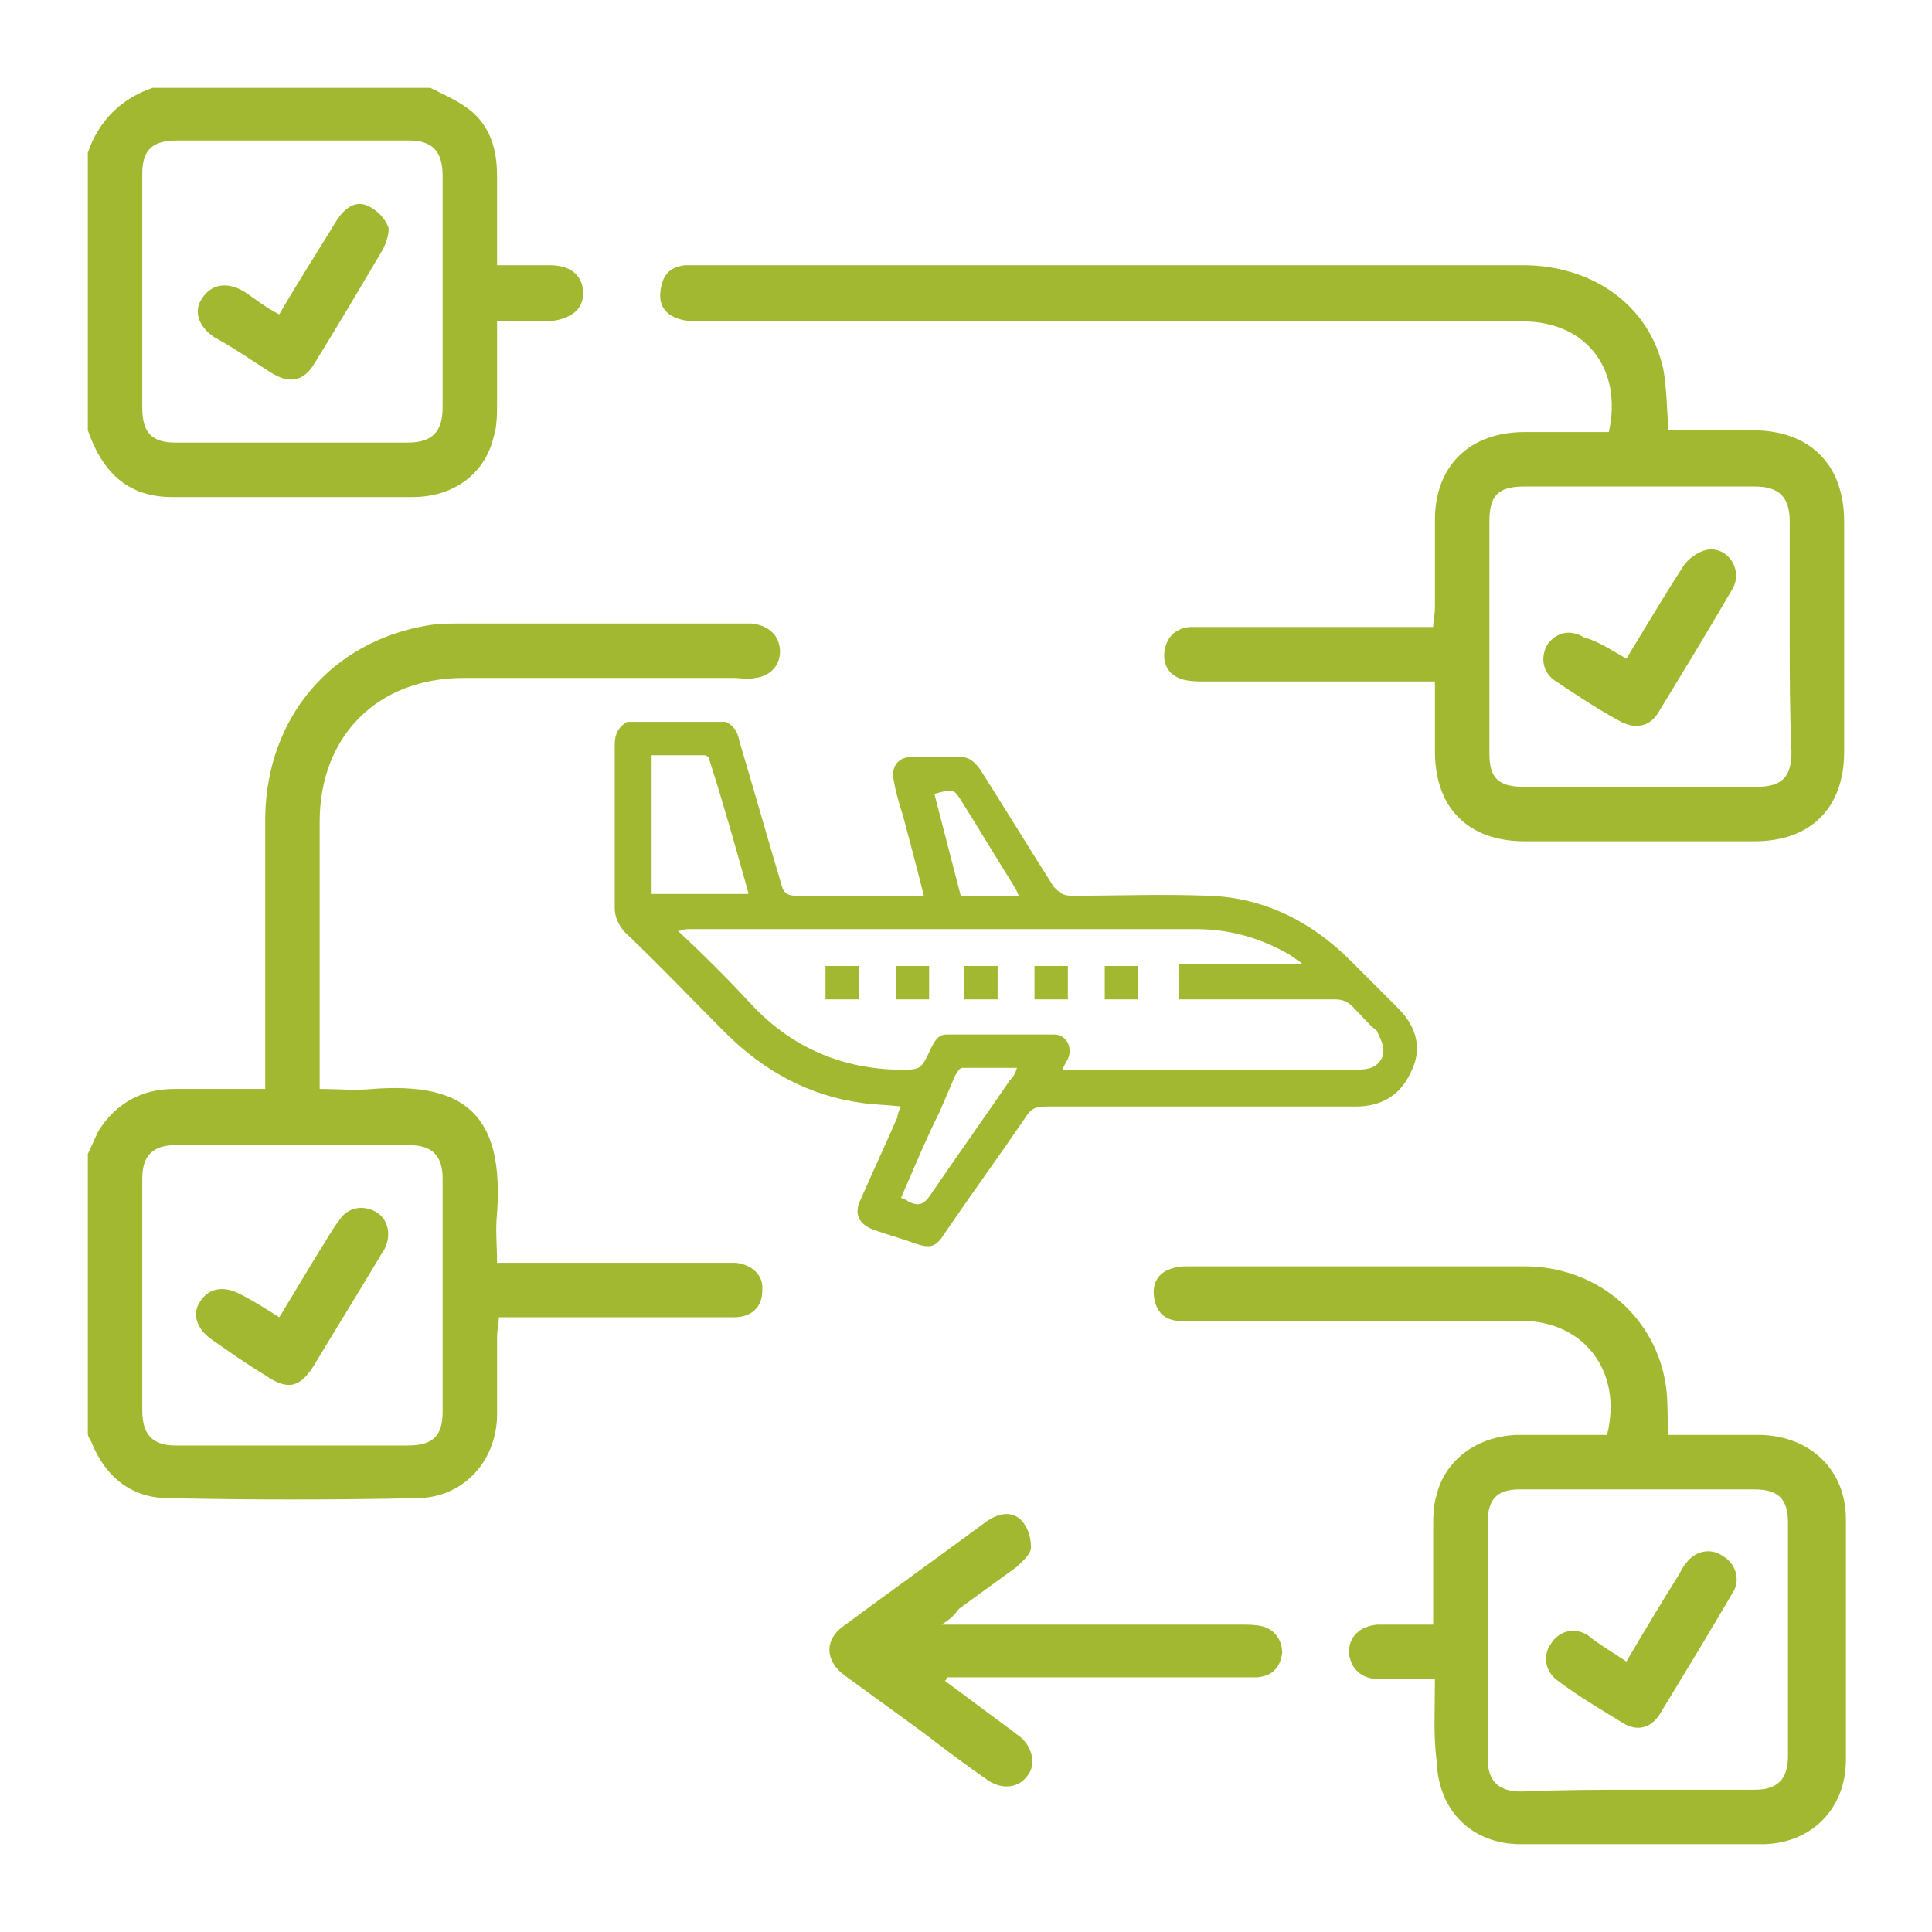
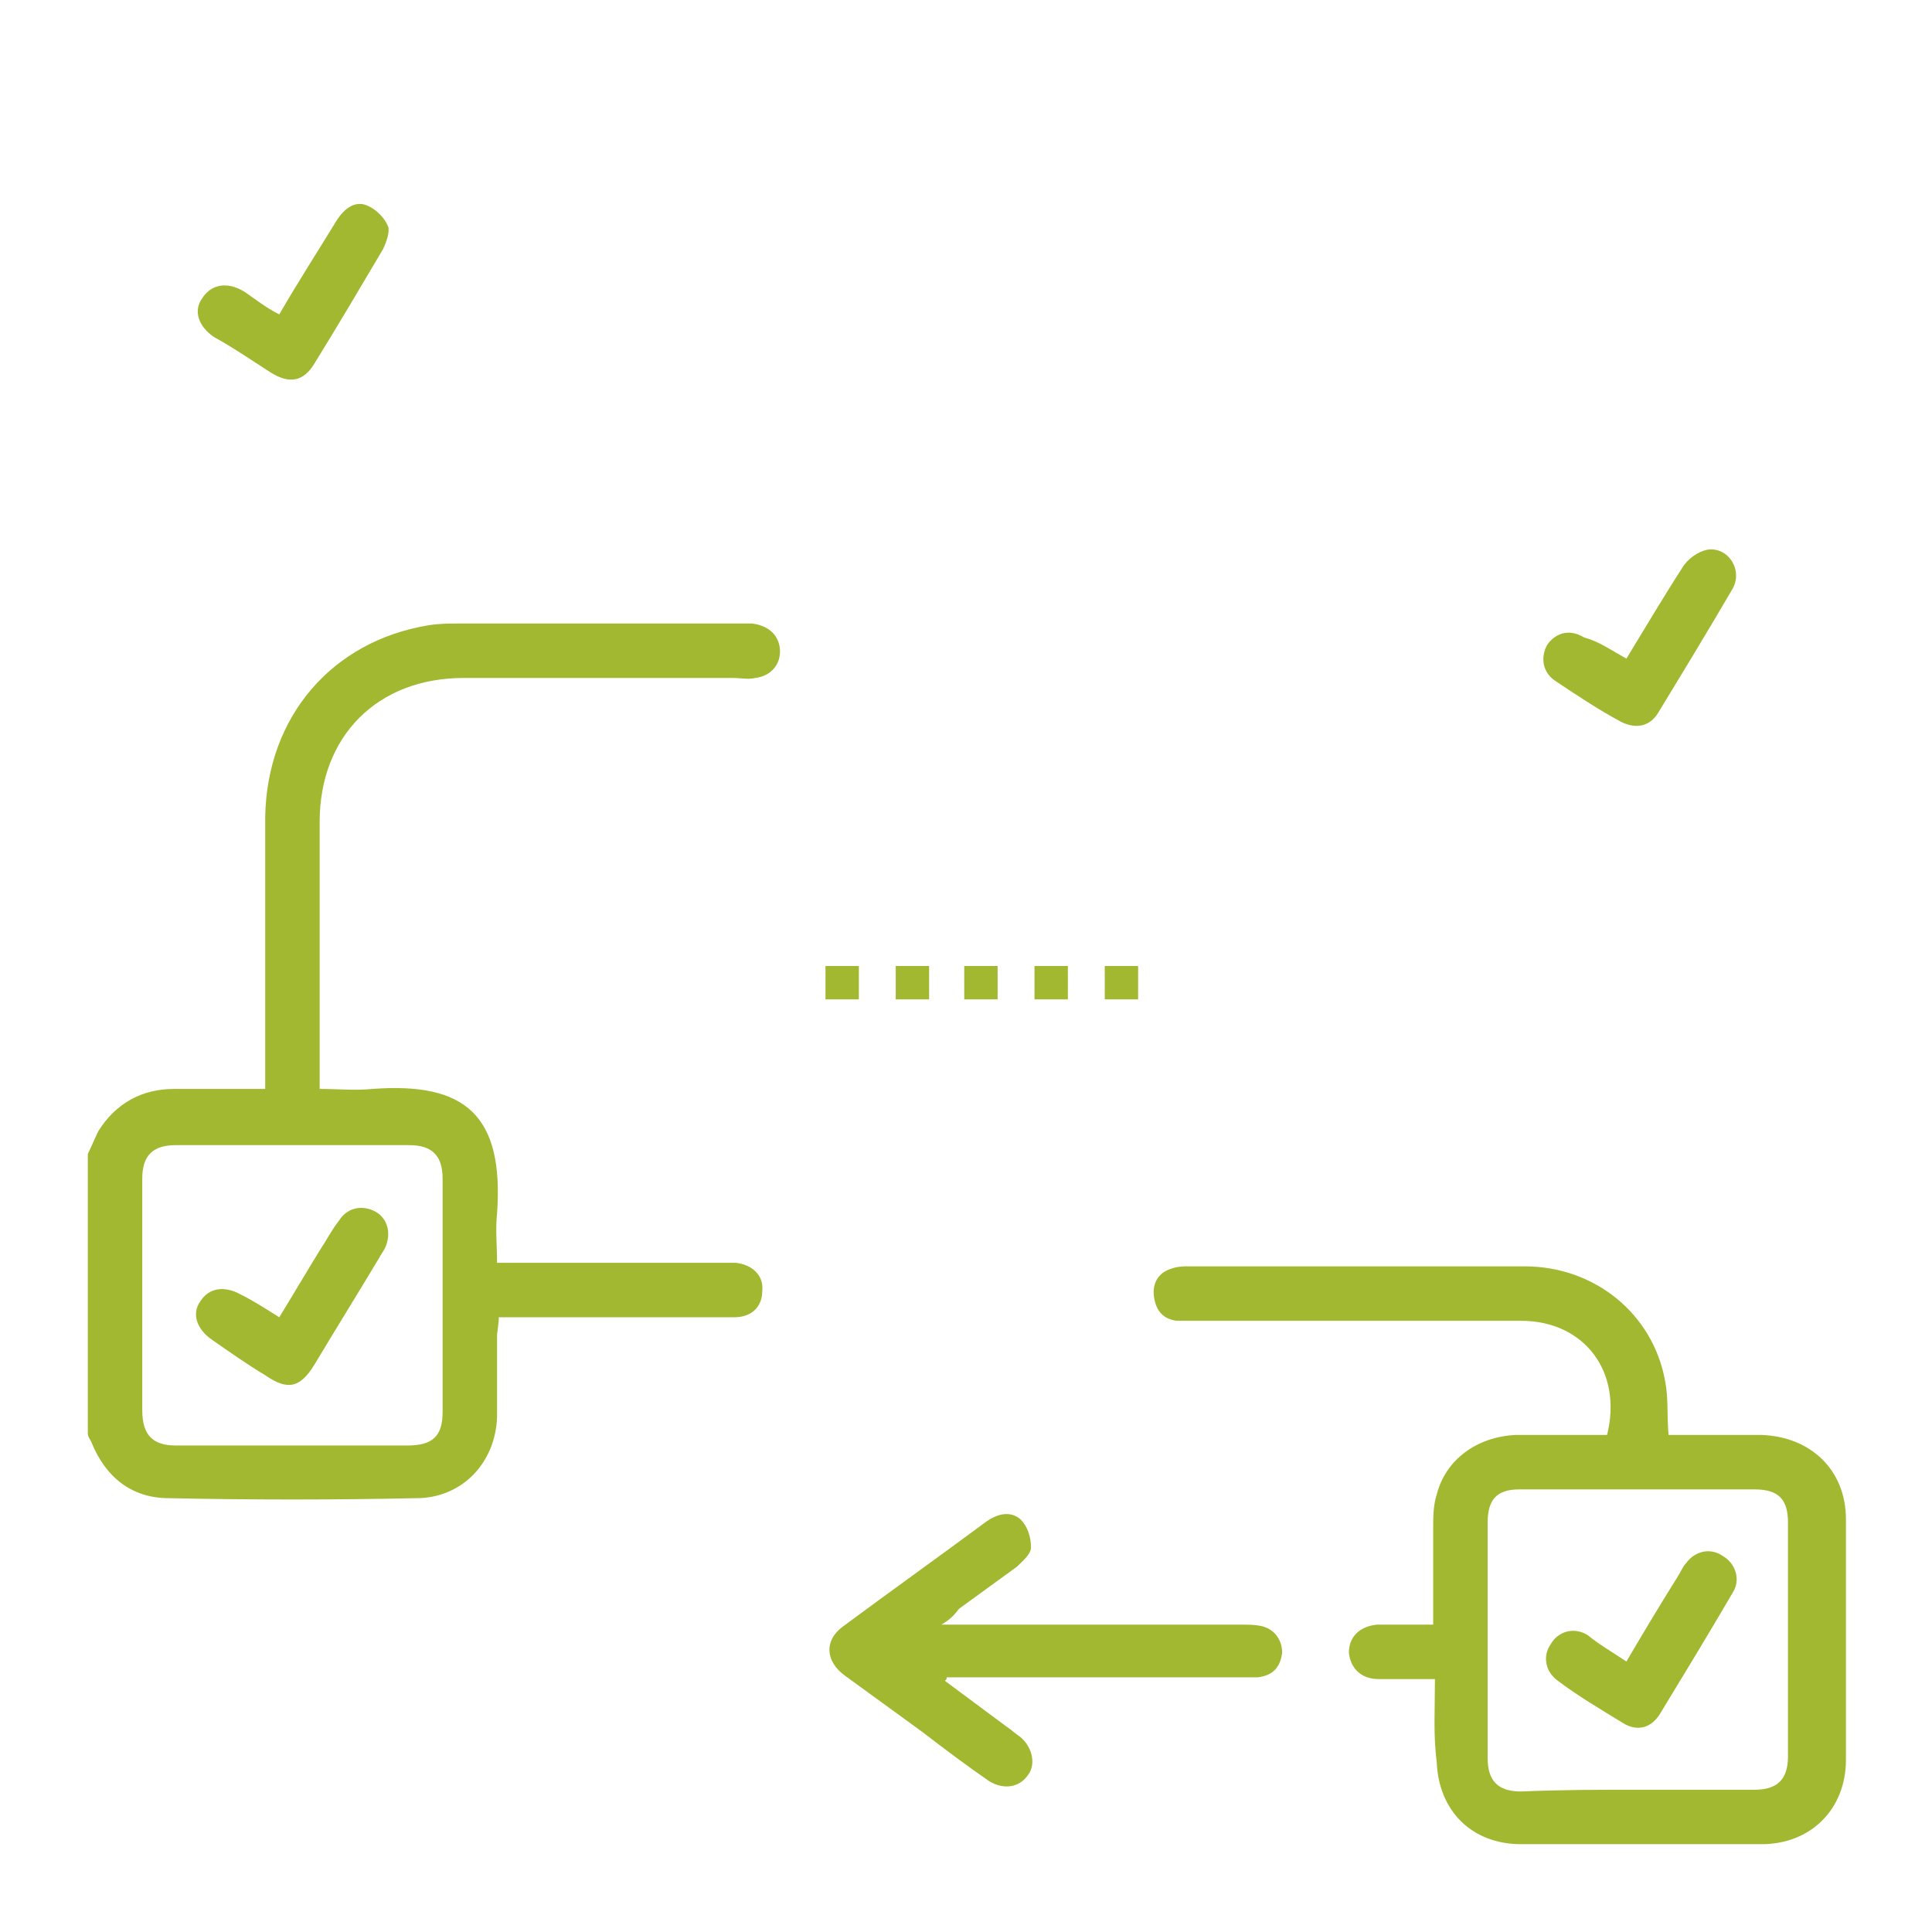
<svg xmlns="http://www.w3.org/2000/svg" version="1.1" id="Capa_1" x="0px" y="0px" viewBox="0 0 110 110" style="enable-background:new 0 0 110 110;" xml:space="preserve">
  <style type="text/css">
	.st0{fill:#A3B831;}
</style>
  <g id="XMLID_459_">
    <path id="XMLID_356_" class="st0" d="M5,65.7c0.2-0.4,0.4-0.9,0.6-1.3c1-1.6,2.5-2.4,4.3-2.4c1.7,0,3.4,0,5.2,0c0-0.5,0-0.9,0-1.3   c0-4.7,0-9.4,0-14.2c0.1-5.7,3.8-10,9.3-10.9c0.6-0.1,1.2-0.1,1.7-0.1c5.4,0,10.9,0,16.3,0c0.1,0,0.3,0,0.4,0   c0.9,0.1,1.5,0.6,1.6,1.4c0.1,0.9-0.5,1.6-1.4,1.7c-0.4,0.1-0.8,0-1.3,0c-5.1,0-10.2,0-15.3,0c-4.9,0-8.2,3.3-8.2,8.2   c0,4.7,0,9.4,0,14.1c0,0.3,0,0.6,0,1.1c1.1,0,2,0.1,3,0c5.3-0.4,7.5,1.5,7.1,7.1c-0.1,0.9,0,1.8,0,2.8c0.4,0,0.7,0,1.1,0   c3.9,0,7.8,0,11.7,0c0.3,0,0.5,0,0.8,0c0.9,0.1,1.6,0.7,1.5,1.6c0,0.9-0.6,1.5-1.6,1.5c-2,0-4.1,0-6.1,0c-2.4,0-4.8,0-7.3,0   c0,0.4-0.1,0.8-0.1,1.1c0,1.5,0,3.1,0,4.6c-0.1,2.6-2,4.6-4.6,4.6c-4.7,0.1-9.4,0.1-14.1,0c-2.1,0-3.6-1.2-4.4-3.2   c-0.1-0.2-0.2-0.3-0.2-0.5C5,76.4,5,71.1,5,65.7z M8.1,73.8c0,2.2,0,4.4,0,6.5c0,1.4,0.6,2,1.9,2c4.4,0,8.8,0,13.2,0   c1.4,0,2-0.5,2-1.9c0-4.4,0-8.8,0-13.3c0-1.3-0.6-1.9-1.9-1.9c-4.4,0-8.8,0-13.3,0c-1.3,0-1.9,0.6-1.9,1.9   C8.1,69.4,8.1,71.6,8.1,73.8z" />
-     <path id="XMLID_352_" class="st0" d="M24.5,5c0.8,0.4,1.7,0.8,2.3,1.3c1.1,0.9,1.5,2.2,1.5,3.7c0,1.7,0,3.3,0,5.1c1.1,0,2,0,3,0   c1.2,0,1.9,0.6,1.9,1.6c0,1-0.8,1.5-2,1.6c-0.9,0-1.9,0-2.9,0c0,1.6,0,3.1,0,4.6c0,0.7,0,1.4-0.2,2c-0.5,2.1-2.3,3.4-4.6,3.4   c-4.6,0-9.2,0-13.7,0c-2.6,0-4-1.5-4.8-3.8C5,19.3,5,14,5,8.7C5.6,6.9,6.9,5.6,8.7,5C14,5,19.3,5,24.5,5z M8.1,16.6   c0,2.2,0,4.4,0,6.6c0,1.4,0.5,2,1.9,2c4.4,0,8.8,0,13.2,0c1.4,0,2-0.6,2-2c0-4.4,0-8.8,0-13.2c0-1.4-0.6-2-1.9-2   c-4.4,0-8.8,0-13.2,0c-1.4,0-2,0.5-2,1.9C8.1,12.2,8.1,14.4,8.1,16.6z" />
-     <path id="XMLID_348_" class="st0" d="M95,24.5c1.6,0,3.2,0,4.8,0c3.2,0,5.2,1.9,5.2,5.2c0,4.4,0,8.7,0,13.1c0,3.2-1.9,5.1-5.1,5.1   c-4.4,0-8.7,0-13.1,0c-3.2,0-5.1-1.9-5.1-5.1c0-1.3,0-2.6,0-4c-0.4,0-0.8,0-1.1,0c-4,0-8,0-12,0c-0.4,0-0.8,0-1.2-0.1   c-0.8-0.2-1.2-0.8-1.1-1.6c0.1-0.8,0.6-1.3,1.4-1.4c0.6,0,1.3,0,2,0c3.9,0,7.9,0,11.9,0c0-0.4,0.1-0.7,0.1-1.1c0-1.7,0-3.3,0-5   c0-3.1,2-5,5.1-5c1.6,0,3.2,0,4.8,0c0.8-3.6-1.3-6.3-4.9-6.3c-15.6,0-31.1,0-46.7,0c-0.4,0-0.8,0-1.2-0.1c-0.8-0.2-1.3-0.7-1.2-1.6   c0.1-0.9,0.5-1.4,1.4-1.5c0.2,0,0.5,0,0.7,0c15.7,0,31.3,0,47,0c4,0,7.2,2.3,8,5.9C94.9,22.1,94.9,23.3,95,24.5z M101.9,36.3   c0-2.2,0-4.4,0-6.6c0-1.4-0.6-2-2-2c-4.4,0-8.7,0-13.1,0c-1.5,0-2,0.5-2,2c0,4.4,0,8.8,0,13.2c0,1.4,0.5,1.9,2,1.9   c4.4,0,8.8,0,13.2,0c1.5,0,2-0.6,2-2C101.9,40.6,101.9,38.4,101.9,36.3z" />
    <path id="XMLID_342_" class="st0" d="M81.7,95.6c-1.2,0-2.2,0-3.2,0c-1,0-1.6-0.6-1.7-1.5c0-0.9,0.6-1.5,1.6-1.6c1,0,2.1,0,3.2,0   c0-1.9,0-3.6,0-5.4c0-0.7,0-1.4,0.2-2c0.5-2,2.3-3.3,4.5-3.4c1.8,0,3.5,0,5.2,0c0.9-3.6-1.3-6.5-4.9-6.5c-6.2,0-12.4,0-18.5,0   c-0.4,0-0.7,0-1.1,0c-0.8-0.1-1.2-0.6-1.3-1.4c-0.1-0.8,0.3-1.4,1.1-1.6c0.3-0.1,0.6-0.1,0.9-0.1c6.4,0,12.8,0,19.1,0   c4,0,7.3,2.7,8,6.5c0.2,1,0.1,1.9,0.2,3.1c0.6,0,1.2,0,1.8,0c1.2,0,2.3,0,3.5,0c2.8,0.1,4.8,2,4.8,4.8c0,4.6,0,9.1,0,13.7   c0,2.8-2,4.8-4.8,4.8c-4.6,0-9.1,0-13.7,0c-2.8,0-4.7-1.9-4.8-4.7C81.6,98.8,81.7,97.3,81.7,95.6z M93.2,101.9c2.2,0,4.5,0,6.7,0   c1.3,0,1.9-0.6,1.9-1.9c0-4.4,0-8.8,0-13.3c0-1.3-0.5-1.9-1.9-1.9c-4.5,0-8.9,0-13.4,0c-1.3,0-1.8,0.6-1.8,1.9c0,4.5,0,8.9,0,13.4   c0,1.3,0.6,1.9,1.9,1.9C88.9,101.9,91.1,101.9,93.2,101.9z" />
    <path id="XMLID_341_" class="st0" d="M53.6,92.5c0.6,0,0.9,0,1.3,0c5.3,0,10.5,0,15.8,0c0.4,0,0.8,0,1.2,0.1   c0.7,0.2,1.1,0.8,1.1,1.5c-0.1,0.8-0.5,1.3-1.4,1.4c-0.3,0-0.6,0-0.9,0c-5.3,0-10.6,0-15.9,0c-0.3,0-0.6,0-0.9,0   c0,0.1,0,0.1-0.1,0.2c1.2,0.9,2.3,1.7,3.5,2.6c0.3,0.2,0.5,0.4,0.8,0.6c0.7,0.6,0.9,1.6,0.4,2.2c-0.5,0.7-1.4,0.8-2.2,0.3   c-1.3-0.9-2.5-1.8-3.8-2.8c-1.5-1.1-2.9-2.1-4.4-3.2c-1.1-0.8-1.2-2-0.1-2.8c2.7-2,5.5-4,8.2-6c0.6-0.4,1.3-0.6,1.9-0.1   c0.4,0.4,0.6,1,0.6,1.6c0,0.4-0.5,0.8-0.8,1.1c-1.1,0.8-2.2,1.6-3.3,2.4C54.3,92,54.1,92.2,53.6,92.5z" />
    <path id="XMLID_325_" class="st0" d="M15.9,75c0.8-1.3,1.5-2.5,2.3-3.8c0.4-0.6,0.7-1.2,1.1-1.7c0.5-0.8,1.4-0.9,2.1-0.5   c0.7,0.4,0.9,1.3,0.5,2.1c-0.1,0.2-0.2,0.3-0.3,0.5c-1.2,2-2.5,4.1-3.7,6.1c-0.8,1.3-1.5,1.5-2.8,0.6c-1-0.6-2-1.3-3-2   c-0.9-0.6-1.2-1.5-0.7-2.2c0.5-0.8,1.4-0.9,2.3-0.4C14.5,74.1,15.1,74.5,15.9,75z" />
    <path id="XMLID_324_" class="st0" d="M15.9,17.9c1.1-1.9,2.2-3.6,3.3-5.4c0.4-0.6,1-1.1,1.7-0.8c0.5,0.2,1,0.7,1.2,1.2   c0.1,0.3-0.1,0.9-0.3,1.3c-1.3,2.2-2.6,4.4-3.9,6.5c-0.6,1-1.4,1.2-2.5,0.5c-1.1-0.7-2.1-1.4-3.2-2c-0.9-0.6-1.2-1.5-0.7-2.2   c0.5-0.8,1.4-1,2.4-0.4C14.5,17,15.1,17.5,15.9,17.9z" />
    <path id="XMLID_260_" class="st0" d="M92.6,37.5c1.1-1.8,2.1-3.5,3.2-5.2c0.3-0.5,0.9-0.9,1.4-1c1.2-0.2,2.1,1.2,1.4,2.3   c-1.4,2.4-2.8,4.7-4.2,7c-0.5,0.8-1.3,0.9-2.1,0.5c-1.3-0.7-2.5-1.5-3.7-2.3c-0.8-0.5-0.9-1.4-0.5-2.1c0.5-0.7,1.3-0.9,2.1-0.4   C91,36.5,91.7,37,92.6,37.5z" />
    <path id="XMLID_256_" class="st0" d="M92.6,94.6c1-1.7,1.9-3.2,2.9-4.8c0.2-0.3,0.3-0.6,0.5-0.8c0.5-0.7,1.4-0.9,2.1-0.4   c0.7,0.4,1,1.3,0.6,2c-1.4,2.4-2.8,4.7-4.2,7c-0.5,0.8-1.3,1-2.1,0.5c-1.3-0.8-2.5-1.5-3.7-2.4c-0.7-0.5-0.9-1.4-0.4-2.1   c0.4-0.7,1.3-1,2.1-0.5C91,93.6,91.7,94,92.6,94.6z" />
    <g id="XMLID_27_">
-       <path id="XMLID_35_" class="st0" d="M79.6,57.4c-0.9-0.9-1.8-1.8-2.7-2.7c-2.2-2.2-4.9-3.6-8.1-3.7C66.2,50.9,63.6,51,61,51    c-0.5,0-0.7-0.2-1-0.5c-1.4-2.2-2.8-4.5-4.2-6.7c-0.3-0.4-0.6-0.7-1.1-0.7c-0.9,0-1.9,0-2.8,0c-0.8,0-1.2,0.6-1,1.4    c0.1,0.6,0.3,1.3,0.5,1.9c0.4,1.5,0.8,3,1.2,4.6c-0.3,0-0.4,0-0.6,0c-2.2,0-4.5,0-6.7,0c-0.5,0-0.7-0.2-0.8-0.6    c-0.8-2.7-1.6-5.5-2.4-8.2c-0.1-0.5-0.3-0.9-0.8-1.1c-1.9,0-3.7,0-5.6,0c-0.5,0.3-0.7,0.7-0.7,1.3c0,3.1,0,6.2,0,9.3    c0,0.5,0.2,0.9,0.5,1.3c2,1.9,3.9,3.9,5.8,5.8c2.2,2.2,4.8,3.6,7.8,4c0.7,0.1,1.4,0.1,2.2,0.2c-0.1,0.2-0.2,0.4-0.2,0.6    c-0.7,1.6-1.4,3.1-2.1,4.7c-0.4,0.8-0.1,1.4,0.7,1.7c0.8,0.3,1.6,0.5,2.4,0.8c0.9,0.3,1.2,0.2,1.7-0.6c1.5-2.2,3.1-4.4,4.6-6.6    c0.3-0.5,0.6-0.6,1.2-0.6c5.9,0,11.8,0,17.6,0c1.4,0,2.5-0.6,3.1-1.9C81,59.8,80.7,58.5,79.6,57.4z M54.8,45.7    c1,1.6,1.9,3.1,2.9,4.7c0.1,0.2,0.2,0.3,0.3,0.6c-1.1,0-2.2,0-3.3,0c-0.5-1.9-1-3.9-1.5-5.8C54.3,44.9,54.3,44.9,54.8,45.7z     M37.1,43c1,0,2,0,3,0c0.1,0,0.3,0.1,0.3,0.3c0.8,2.5,1.5,5,2.2,7.5c0,0,0,0.1,0,0.1c-1.8,0-3.6,0-5.5,0    C37.1,48.3,37.1,45.7,37.1,43z M57.5,61.5c-1.5,2.2-3,4.3-4.5,6.5c-0.4,0.6-0.7,0.7-1.3,0.4c-0.1-0.1-0.2-0.1-0.4-0.2    c0.7-1.6,1.4-3.3,2.2-4.9c0.3-0.7,0.6-1.4,0.9-2.1c0.1-0.1,0.2-0.4,0.4-0.4c1,0,2,0,3.1,0C57.8,61.2,57.6,61.4,57.5,61.5z     M78.7,60.2c-0.3,0.6-0.8,0.7-1.4,0.7c-1.6,0-3.2,0-4.8,0c-3.8,0-7.6,0-11.3,0c-0.2,0-0.4,0-0.7,0c0.1-0.3,0.2-0.4,0.3-0.6    c0.3-0.7-0.1-1.4-0.8-1.4c-2,0-4.1,0-6.1,0c-0.5,0-0.7,0.4-0.9,0.8c-0.6,1.3-0.6,1.2-2,1.2c-3.3-0.1-6.1-1.4-8.3-3.8    c-1.3-1.4-2.6-2.7-4.1-4.1c0.2,0,0.4-0.1,0.5-0.1c9.7,0,19.3,0,29,0c1.9,0,3.7,0.5,5.4,1.5c0.1,0.1,0.3,0.2,0.4,0.3    c0.1,0,0.1,0.1,0.3,0.2c-2.4,0-4.8,0-7.1,0c0,0.7,0,1.3,0,2c0.2,0,0.5,0,0.7,0c2.7,0,5.5,0,8.2,0c0.4,0,0.7,0.1,1,0.4    c0.5,0.5,0.9,1,1.4,1.4C78.6,59.2,78.9,59.6,78.7,60.2z" />
      <path id="XMLID_45_" class="st0" d="M54.9,56.9c0.7,0,1.3,0,1.9,0c0-0.7,0-1.3,0-1.9c-0.7,0-1.3,0-1.9,0    C54.9,55.6,54.9,56.2,54.9,56.9z" />
      <path id="XMLID_46_" class="st0" d="M51,56.9c0.6,0,1.3,0,1.9,0c0-0.6,0-1.2,0-1.9c-0.7,0-1.3,0-1.9,0C51,55.6,51,56.3,51,56.9z" />
      <path id="XMLID_47_" class="st0" d="M62.9,56.9c0.7,0,1.3,0,1.9,0c0-0.7,0-1.3,0-1.9c-0.7,0-1.3,0-1.9,0    C62.9,55.6,62.9,56.3,62.9,56.9z" />
      <path id="XMLID_48_" class="st0" d="M58.9,56.9c0.6,0,1.3,0,1.9,0c0-0.7,0-1.3,0-1.9c-0.7,0-1.3,0-1.9,0    C58.9,55.6,58.9,56.2,58.9,56.9z" />
      <path id="XMLID_49_" class="st0" d="M47,56.9c0.7,0,1.3,0,1.9,0c0-0.6,0-1.3,0-1.9c-0.6,0-1.3,0-1.9,0C47,55.6,47,56.3,47,56.9z" />
    </g>
  </g>
</svg>